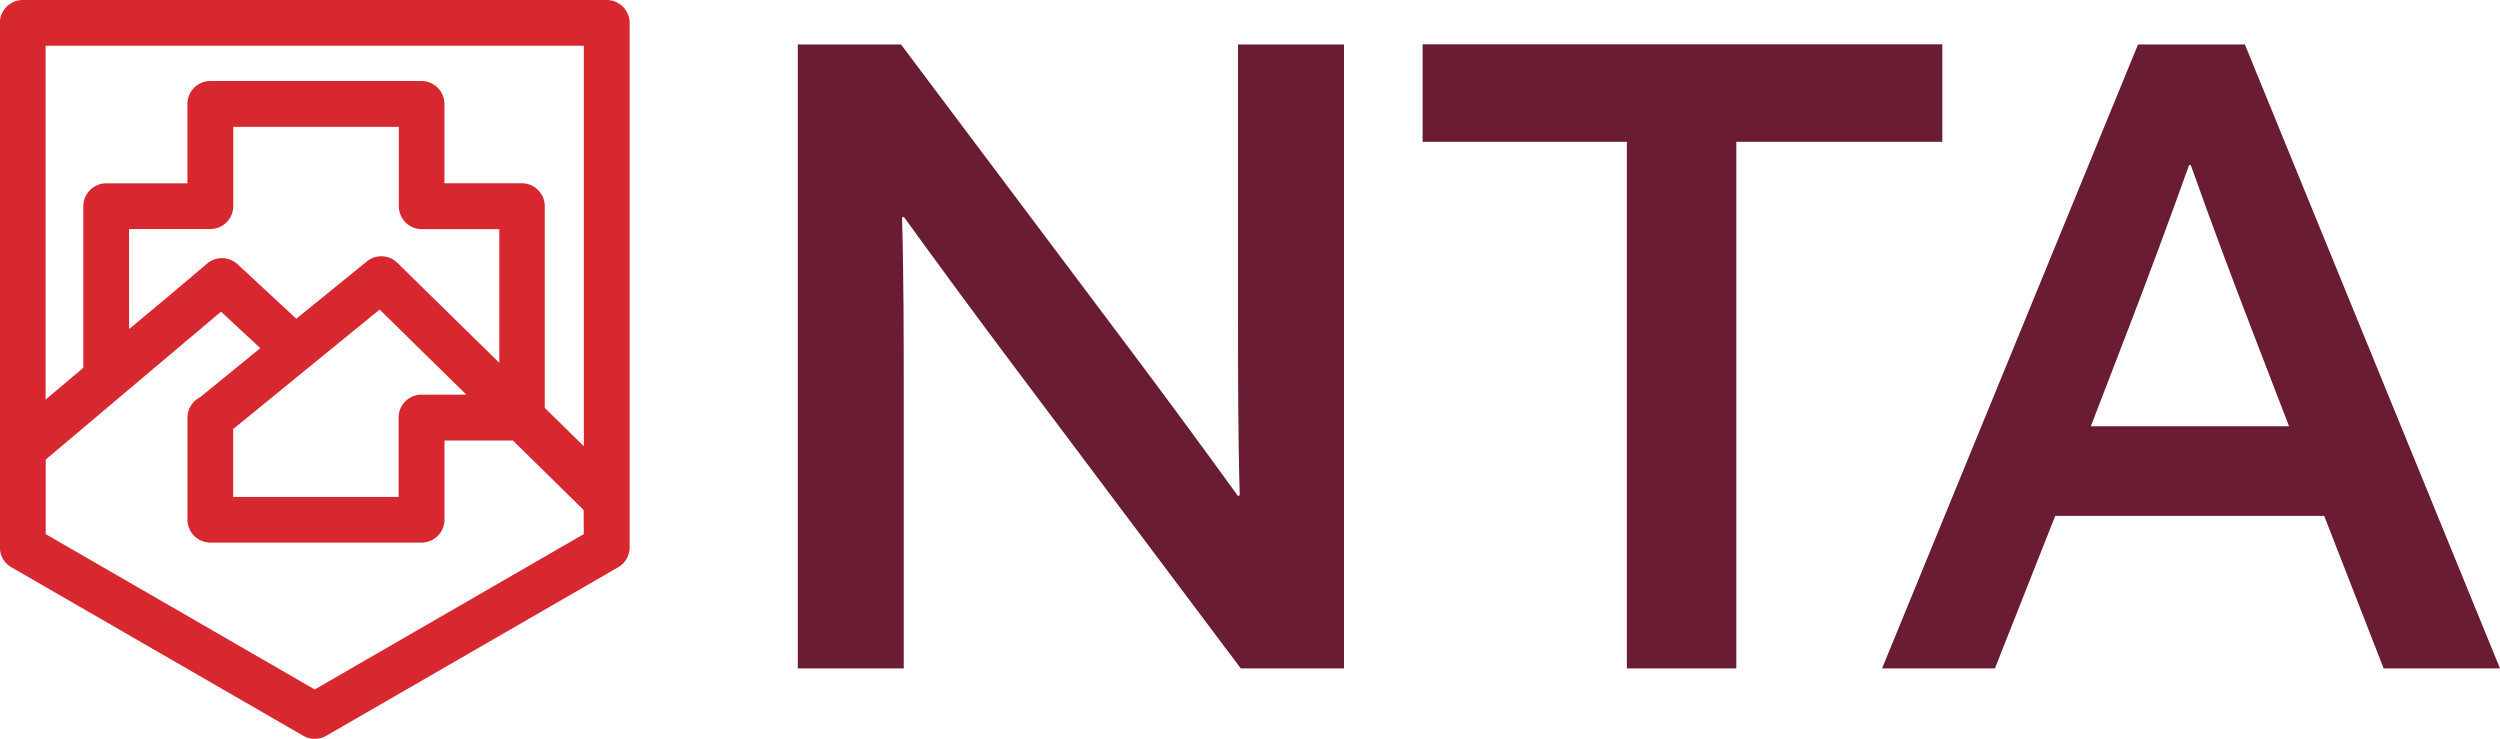
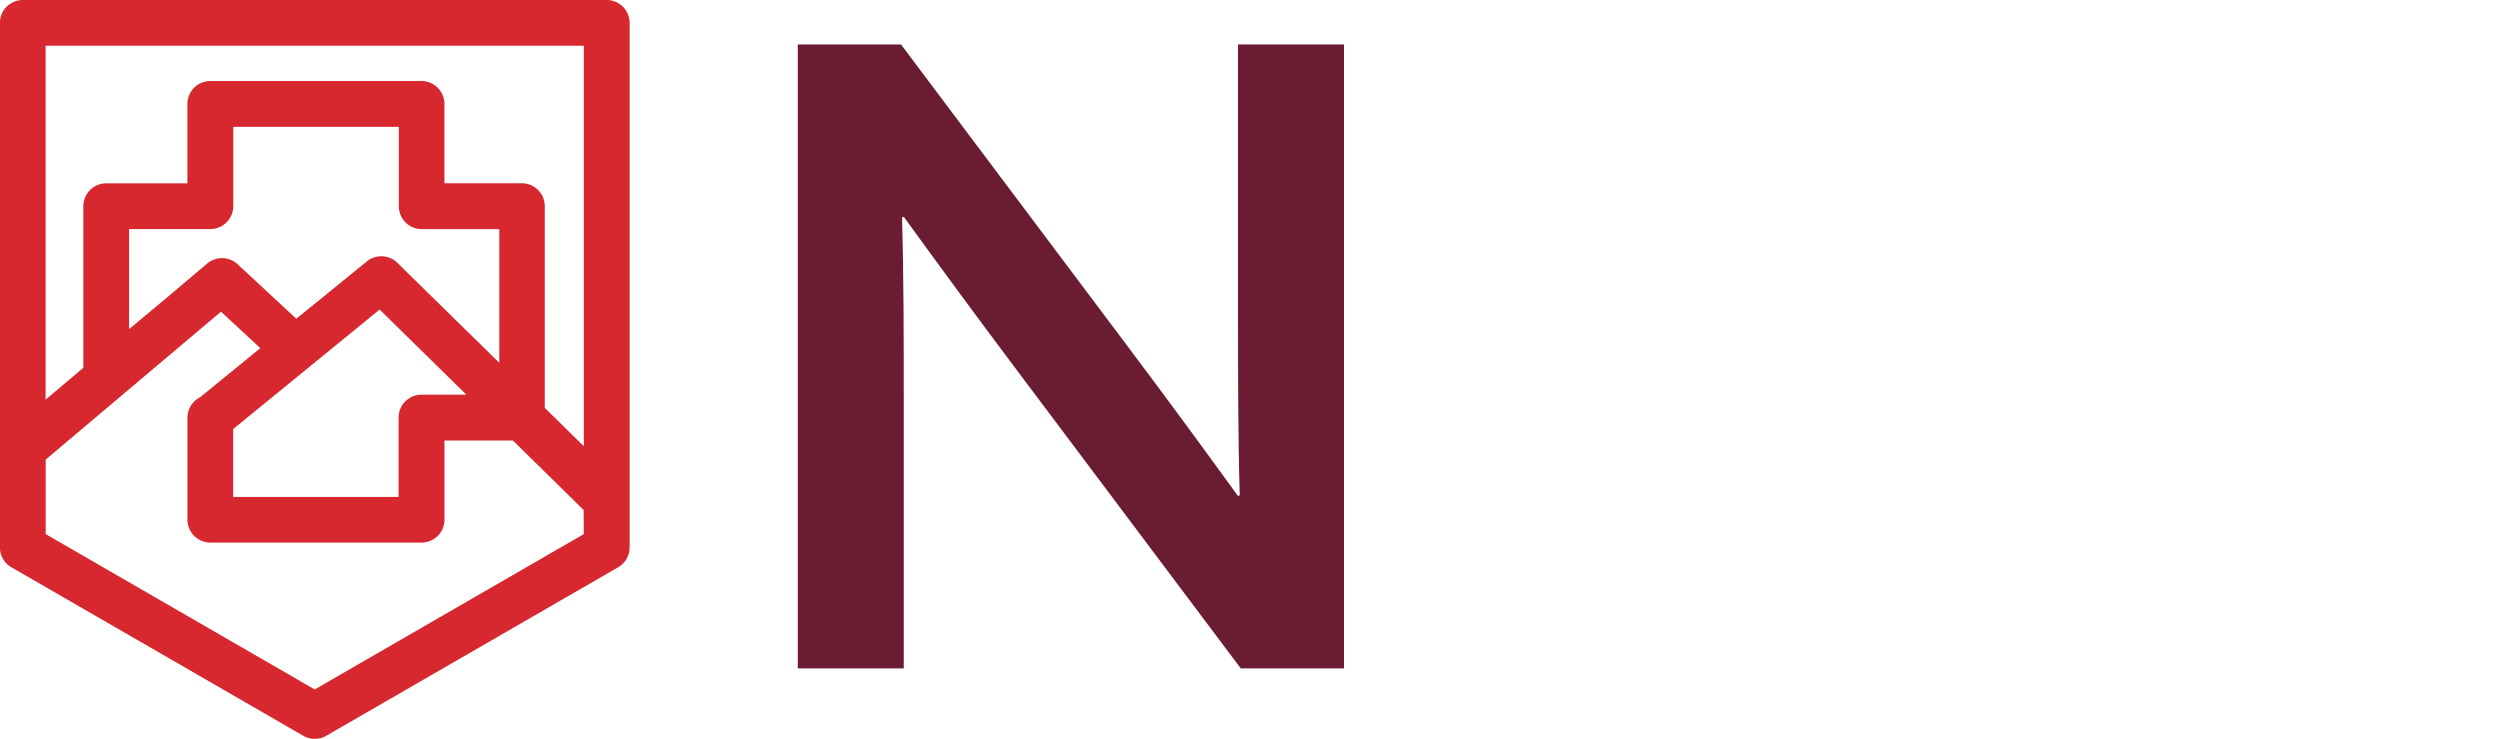
<svg xmlns="http://www.w3.org/2000/svg" id="Layer_1" data-name="Layer 1" viewBox="0 0 435.96 128.82">
  <defs>
    <style>.cls-1{fill:#d7282f;}.cls-2{fill:#691c32;}</style>
  </defs>
  <path class="cls-1" d="M180.19,72.18H78.37a4,4,0,0,0-4,4v91.46a4,4,0,0,0,2,3.46l50.91,29.39a4,4,0,0,0,4,0l50.91-29.39a4,4,0,0,0,2-3.46V76.16A4,4,0,0,0,180.19,72.18Zm-4,93.14-46.92,27.09L82.36,165.32v-13l27.38-23.1,3.19-2.69,6.85,6.36-10.49,8.56a4,4,0,0,0-2.21,3.57V162.8a4,4,0,0,0,4,4H147.9a4,4,0,0,0,4-4V149h11.93l12.34,12.12,0,0ZM96.9,129.57V112.12h14.17a4,4,0,0,0,4-4V94.3h28.87v13.84a4,4,0,0,0,4,4h13.52v23.31l-17.33-17h0l-.45-.45a4,4,0,0,0-5.31-.24l-12.31,10-10.25-9.51a4,4,0,0,0-5.28-.12l-4.18,3.53h0l-2.09,1.77ZM155.71,141H147.9a4,4,0,0,0-4,4v13.84H115.05V147l25.54-20.84Zm20.49,9-6.81-6.69V108.14a4,4,0,0,0-4-4H151.89V90.31a4,4,0,0,0-4-4H111.07a4,4,0,0,0-4,4v13.84H92.92a4,4,0,0,0-4,4v28.17l-6.58,5.55V80.15H176.2Z" transform="translate(-74.39 -72.18)" />
  <path class="cls-2" d="M213.51,188.74V79.93h18l39.38,52.45c6.76,9,13.07,17.58,19.39,26.3l.3-.15c-.3-10.22-.3-21.34-.3-32.92V79.93h18.48V188.74h-18l-39.38-52.45c-6.76-9-13.07-17.59-19.39-26.31l-.3.15c.3,10.22.3,21.35.3,32.92v45.69Z" transform="translate(-74.39 -72.18)" />
-   <path class="cls-2" d="M358.09,96.91H322.47v-17H413.1v17H377.18v91.83H358.09Z" transform="translate(-74.39 -72.18)" />
-   <path class="cls-2" d="M510.35,188.74H490.06l-10.37-26.6h-46.9l-10.52,26.6H402.59L447.23,79.93h18.63ZM439,146.51h34.56l-6.31-16.39c-3.76-9.77-7.36-19.38-10.82-29.15h-.3c-3.61,10.07-7.06,19.38-10.82,29.15Z" transform="translate(-74.39 -72.18)" />
</svg>